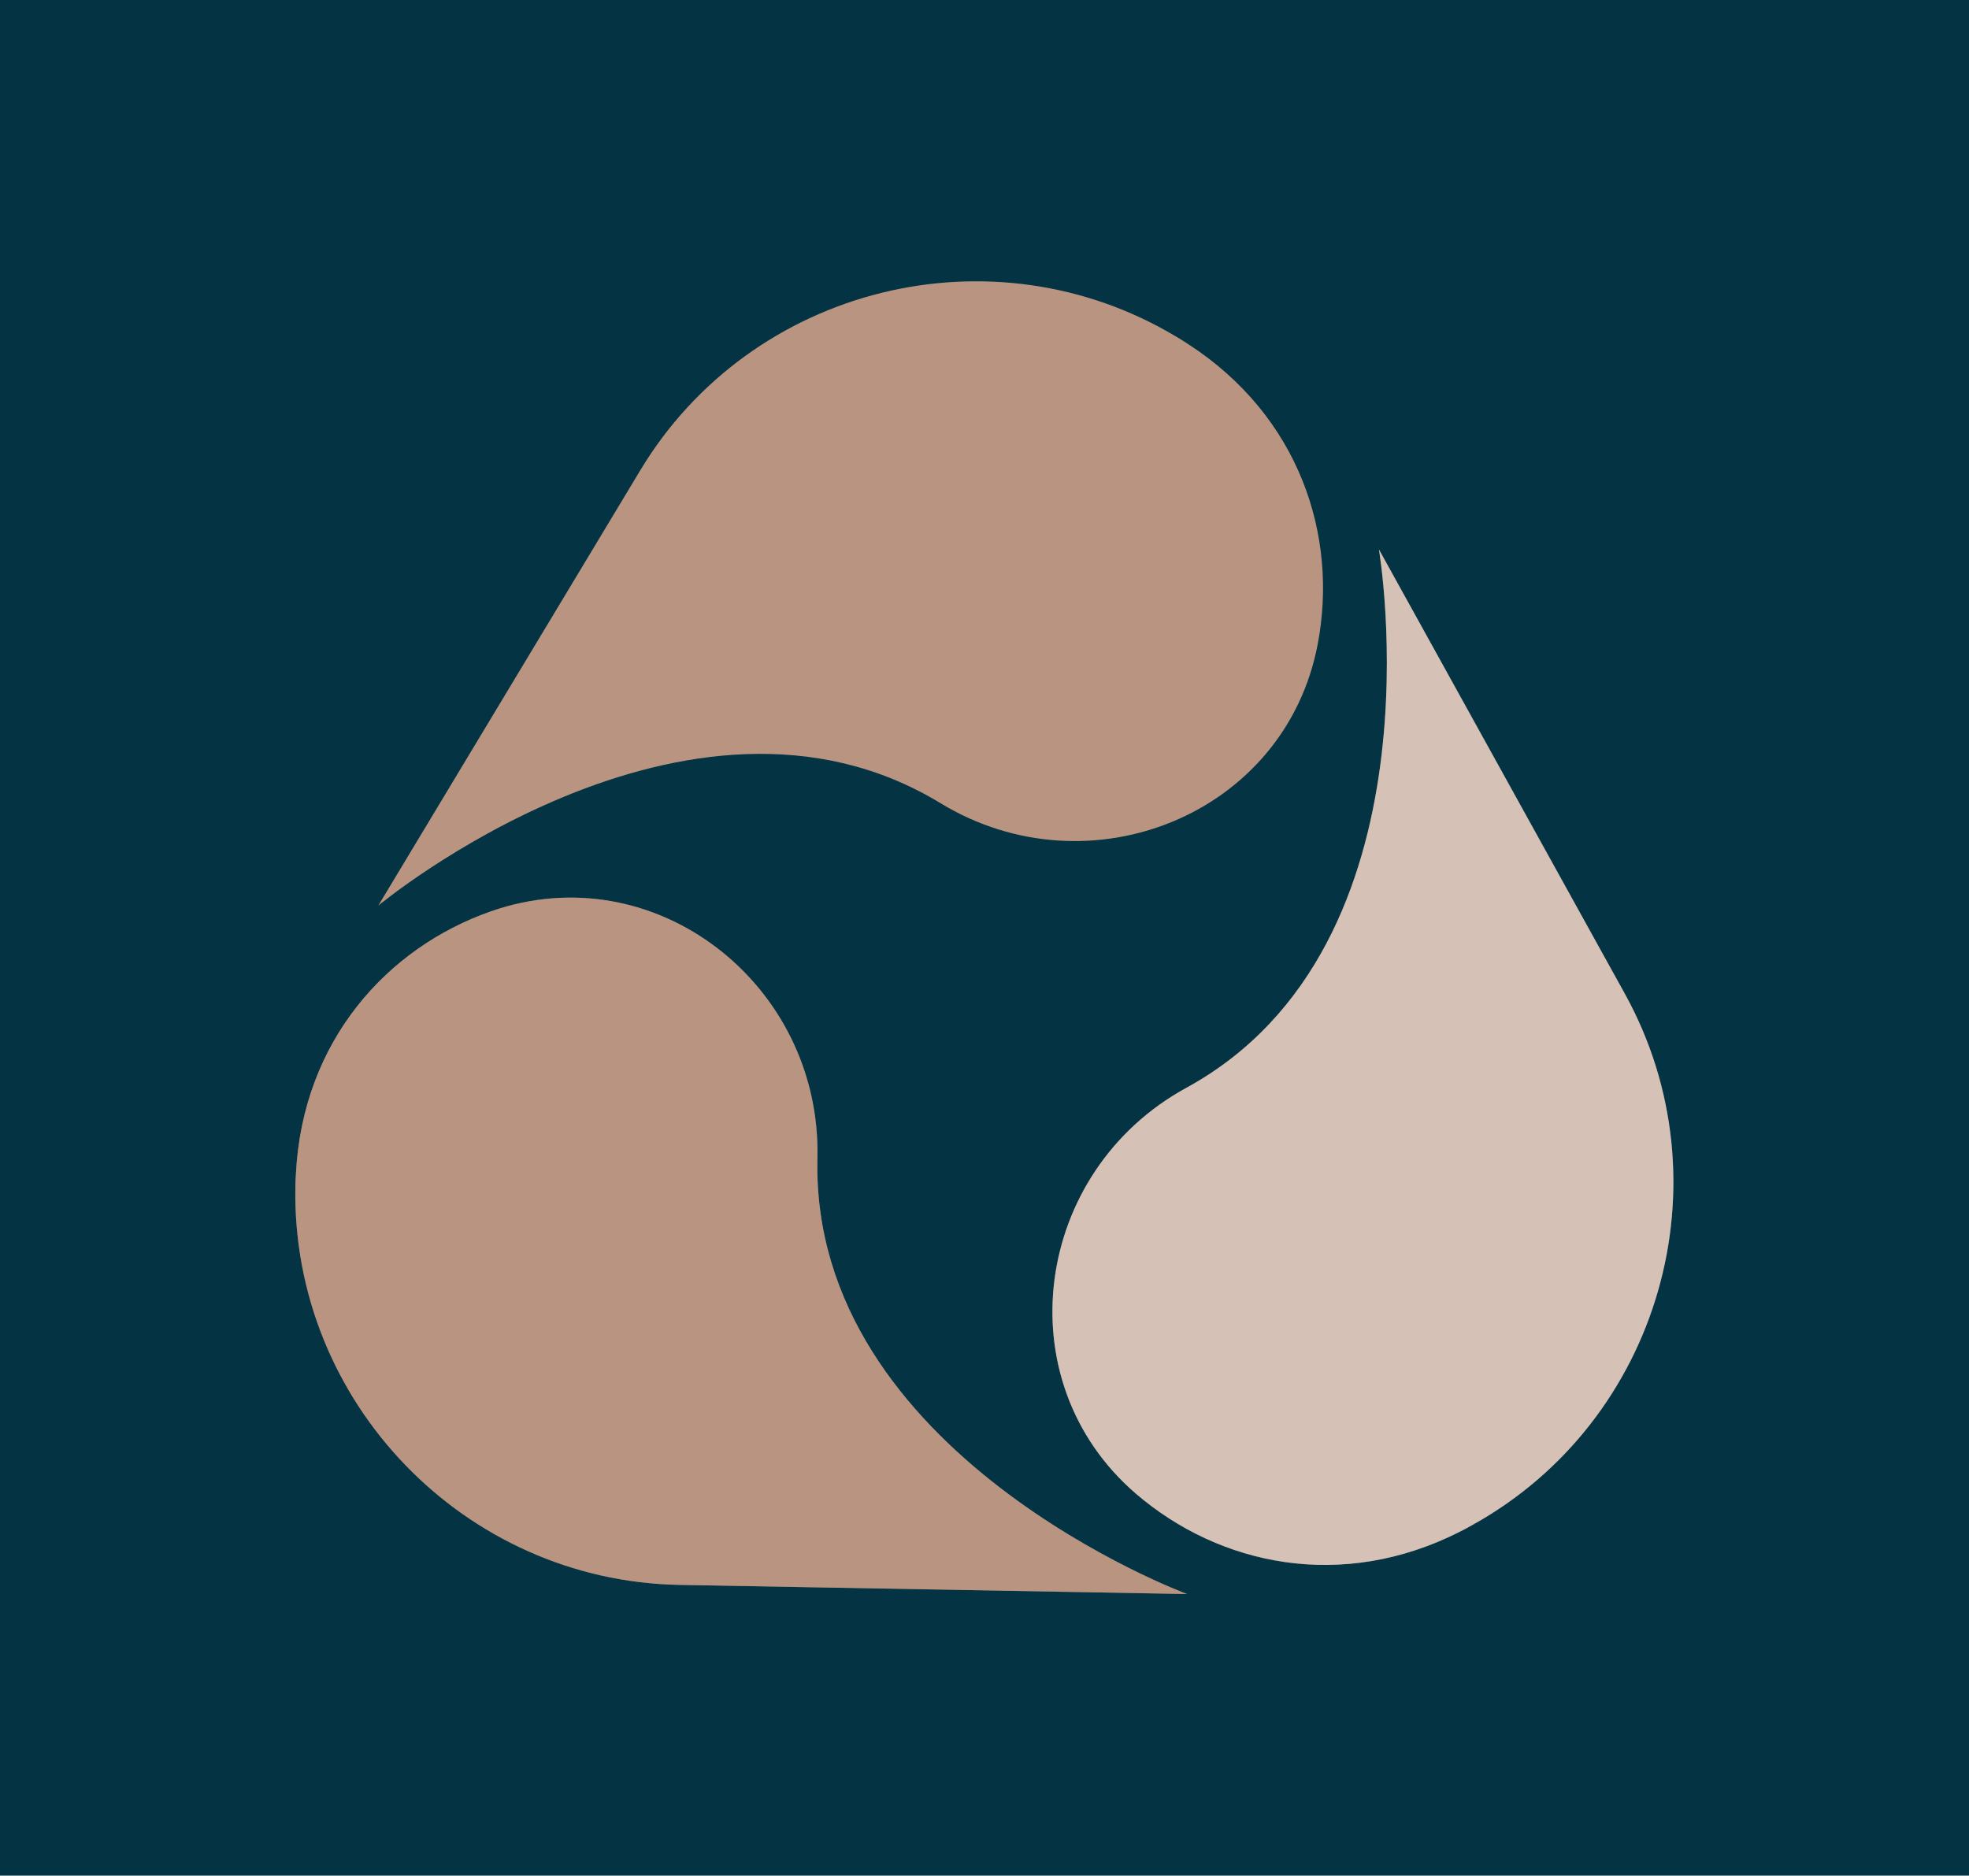
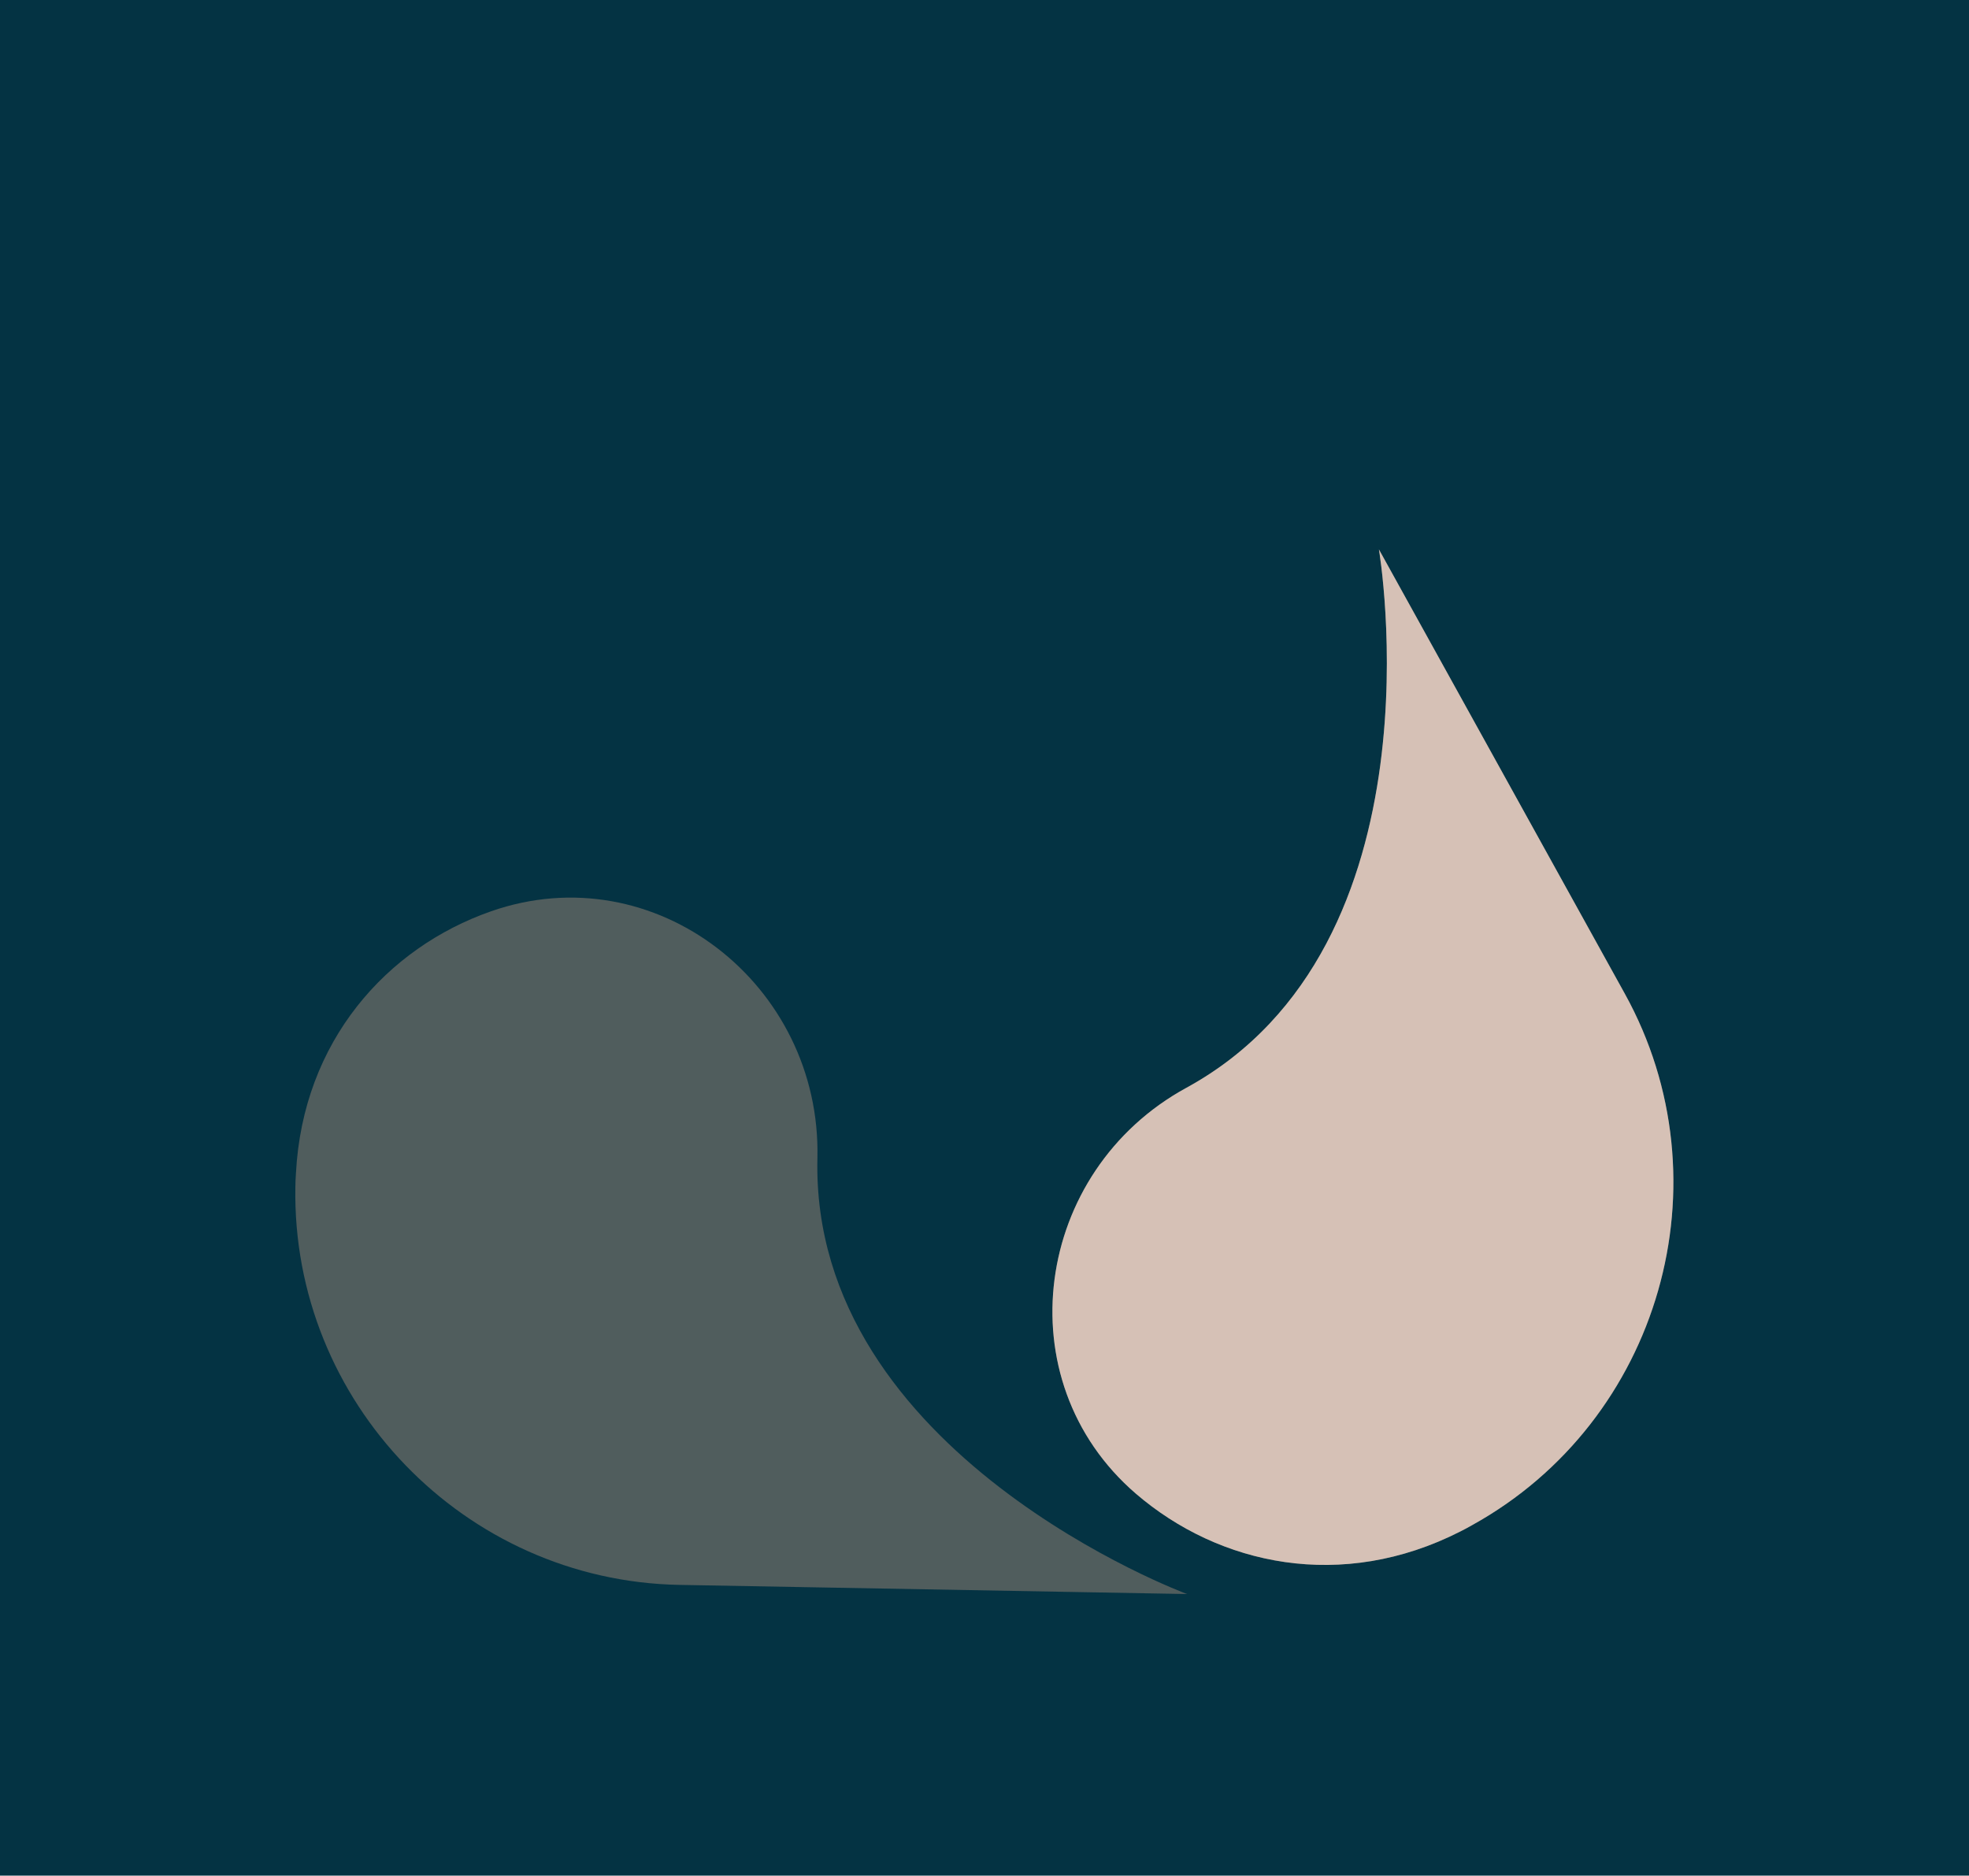
<svg xmlns="http://www.w3.org/2000/svg" width="1000" height="952.61" viewBox="0 0 1000 952.61">
  <defs />
  <path fill="#043343" d="M 0 0 L 1000 0 L 1000 1000 L 0 1000 Z" />
-   <path fill="#b99581" transform="matrix(1.452 0 0 1.452 -4.061 -9.235)" d="M 135.107 323.133 L 226.707 170.933 C 265.507 106.433 349.907 85.433 414.407 124.233 L 414.407 124.233 C 415.707 125.033 417.107 125.833 418.407 126.733 C 457.407 152.033 470.907 193.833 463.707 231.633 C 452.407 291.333 383.807 318.933 331.807 287.333 C 243.207 233.333 135.107 323.133 135.107 323.133 Z" />
  <path fill="#b99581" transform="matrix(1.452 0 0 1.452 -4.061 -9.235)" d="M 485.107 198.533 L 571.107 353.933 C 607.507 419.733 583.507 503.433 517.707 539.833 L 517.707 539.833 C 516.307 540.633 515.007 541.333 513.607 542.033 C 472.207 563.133 429.307 553.933 400.107 528.833 C 354.007 489.133 364.407 415.933 417.807 386.833 C 508.807 337.033 485.107 198.533 485.107 198.533 Z" />
  <g opacity="0.42" transform="matrix(1.452 0 0 1.452 -4.061 -9.235)">
-     <path fill="#ffffff" d="M 485.107 198.533 L 571.107 353.933 C 607.507 419.733 583.507 503.433 517.707 539.833 L 517.707 539.833 C 516.307 540.633 515.007 541.333 513.607 542.033 C 472.207 563.133 429.307 553.933 400.107 528.833 C 354.007 489.133 364.407 415.933 417.807 386.833 C 508.807 337.033 485.107 198.533 485.107 198.533 Z" />
+     <path fill="#ffffff" d="M 485.107 198.533 L 571.107 353.933 C 607.507 419.733 583.507 503.433 517.707 539.833 L 517.707 539.833 C 516.307 540.633 515.007 541.333 513.607 542.033 C 472.207 563.133 429.307 553.933 400.107 528.833 C 354.007 489.133 364.407 415.933 417.807 386.833 C 508.807 337.033 485.107 198.533 485.107 198.533 " />
  </g>
-   <path fill="#b99581" transform="matrix(1.452 0 0 1.452 -4.061 -9.235)" d="M 418.007 563.933 L 240.407 560.733 C 165.207 559.333 104.807 496.733 106.107 421.533 L 106.107 421.533 C 106.107 419.933 106.207 418.433 106.307 416.833 C 108.707 370.433 138.207 337.833 174.507 325.133 C 231.907 305.033 290.107 350.733 288.707 411.433 C 286.207 515.233 418.007 563.933 418.007 563.933 Z" />
  <g opacity="0.42" transform="matrix(1.452 0 0 1.452 -4.061 -9.235)">
    <path fill="#b99581" d="M 418.007 563.933 L 240.407 560.733 C 165.207 559.333 104.807 496.733 106.107 421.533 L 106.107 421.533 C 106.107 419.933 106.207 418.433 106.307 416.833 C 108.707 370.433 138.207 337.833 174.507 325.133 C 231.907 305.033 290.107 350.733 288.707 411.433 C 286.207 515.233 418.007 563.933 418.007 563.933 Z" />
  </g>
</svg>